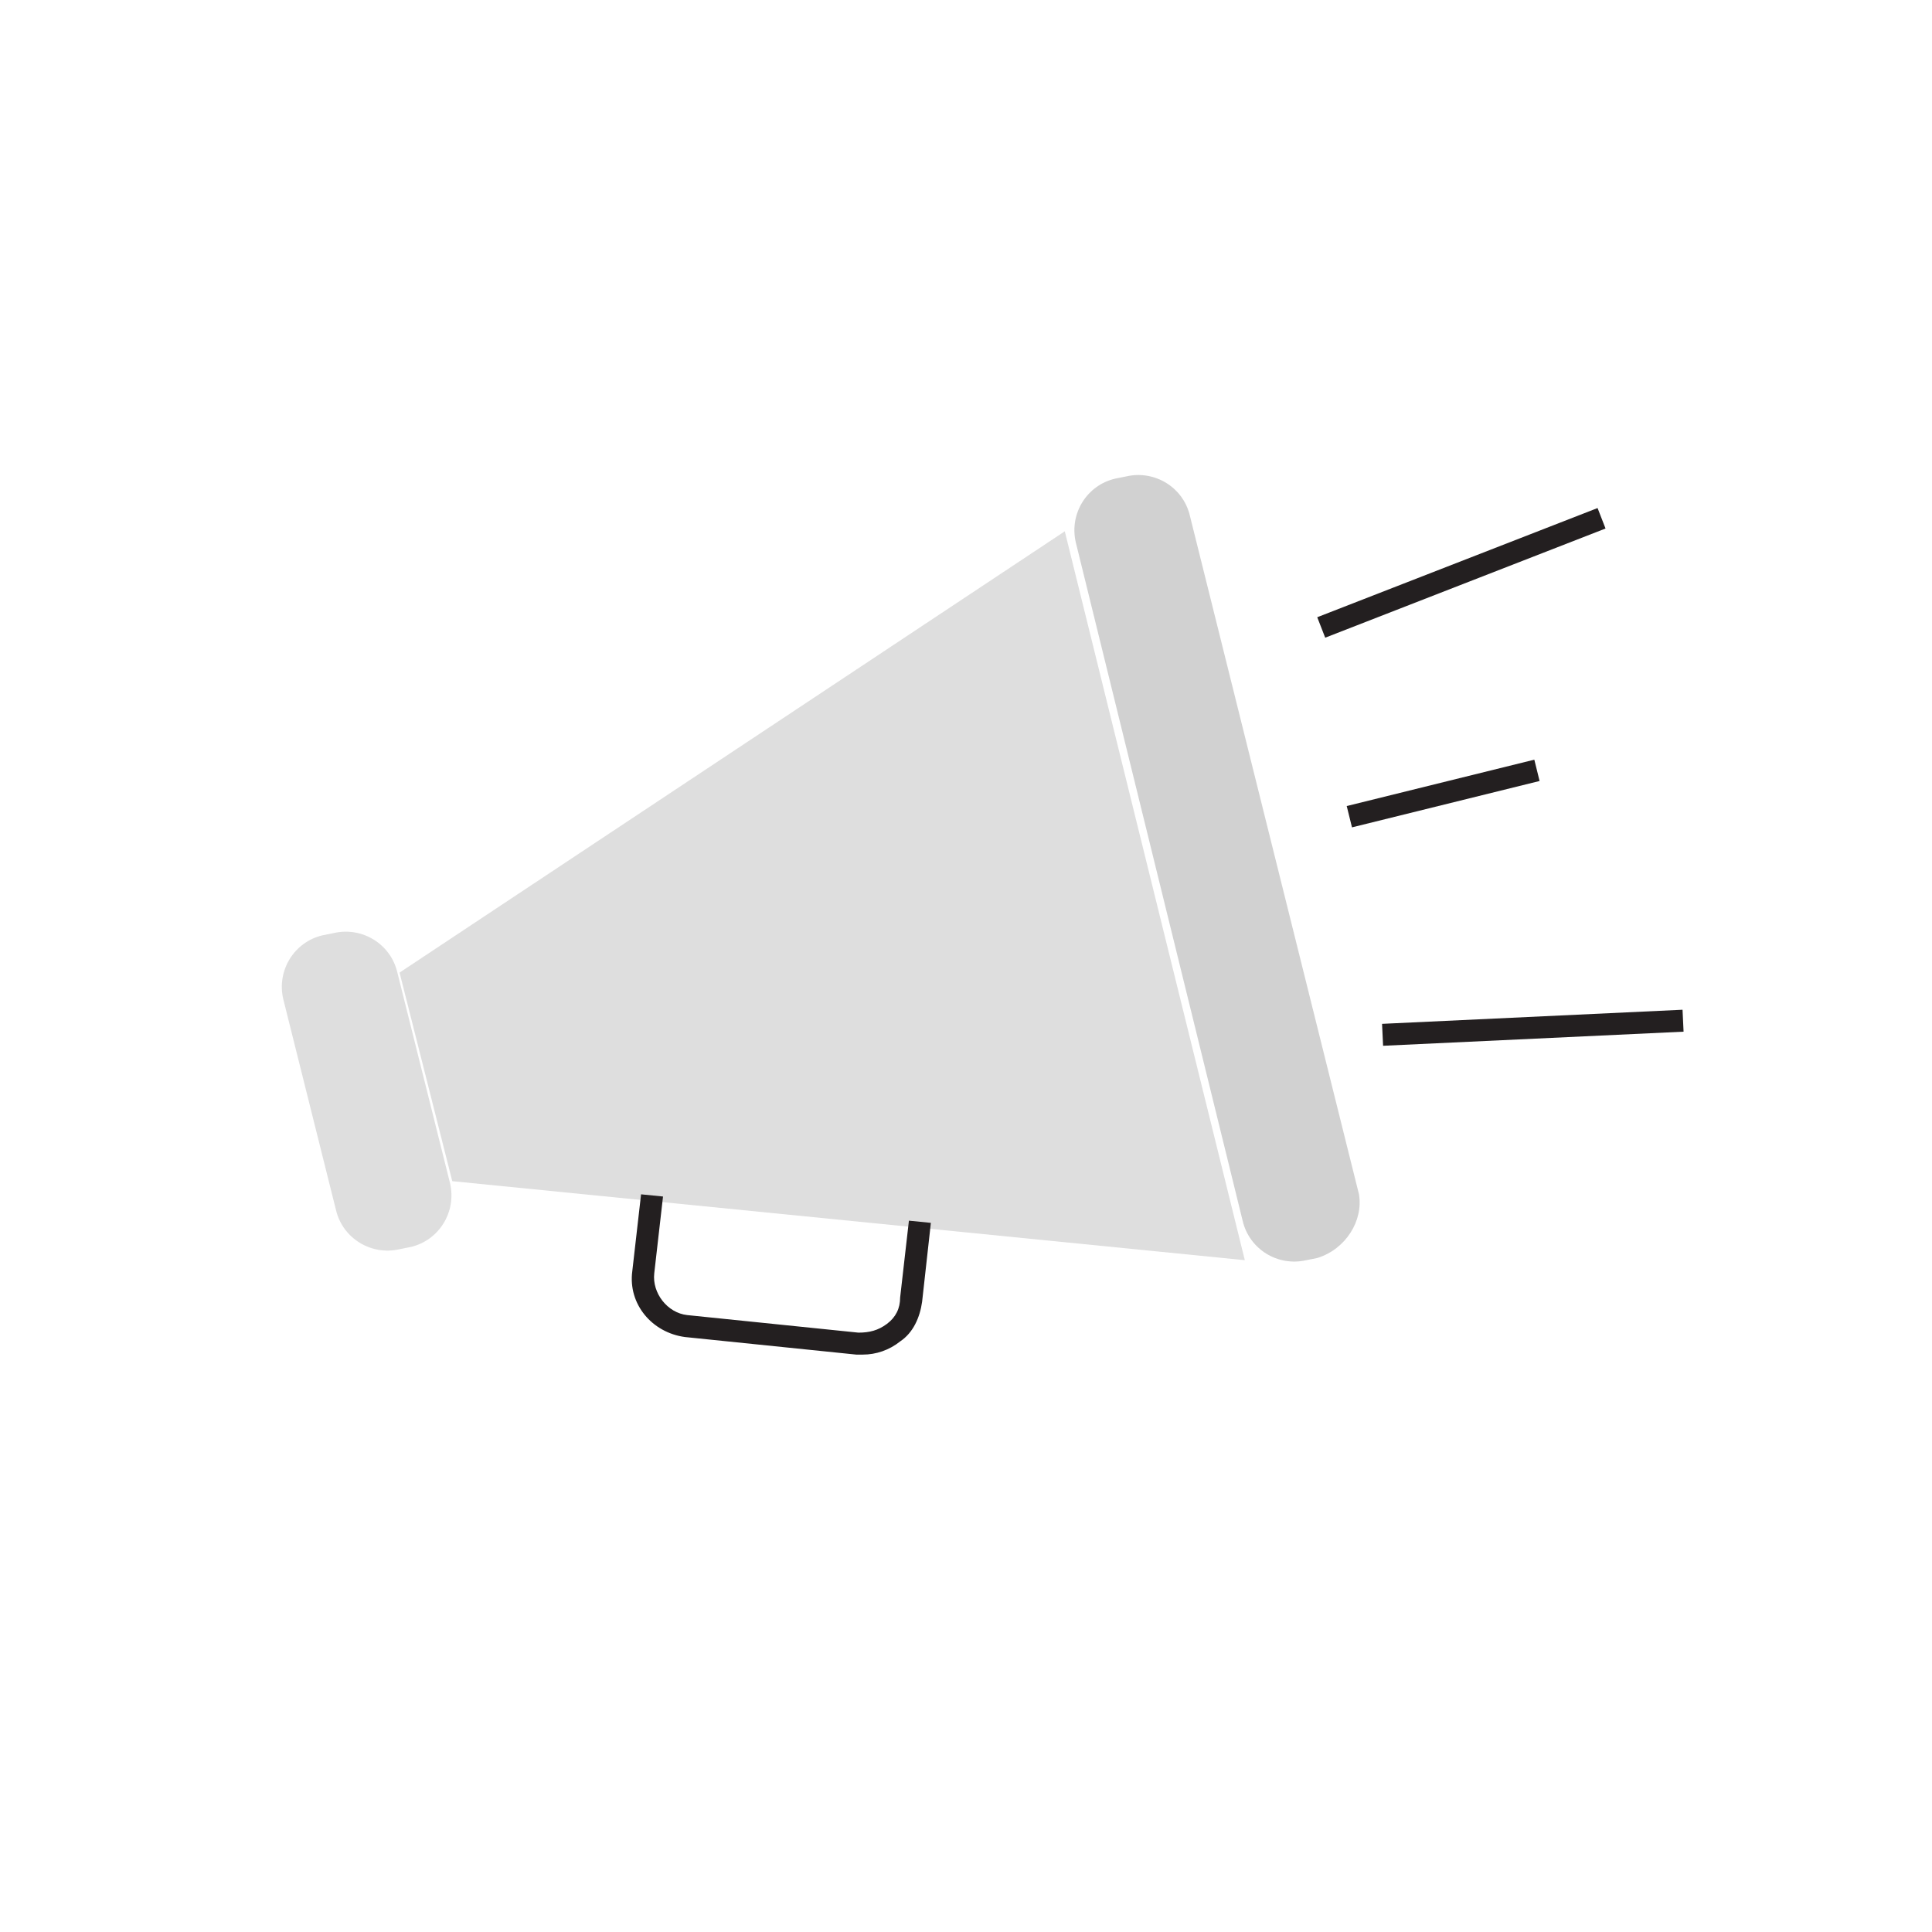
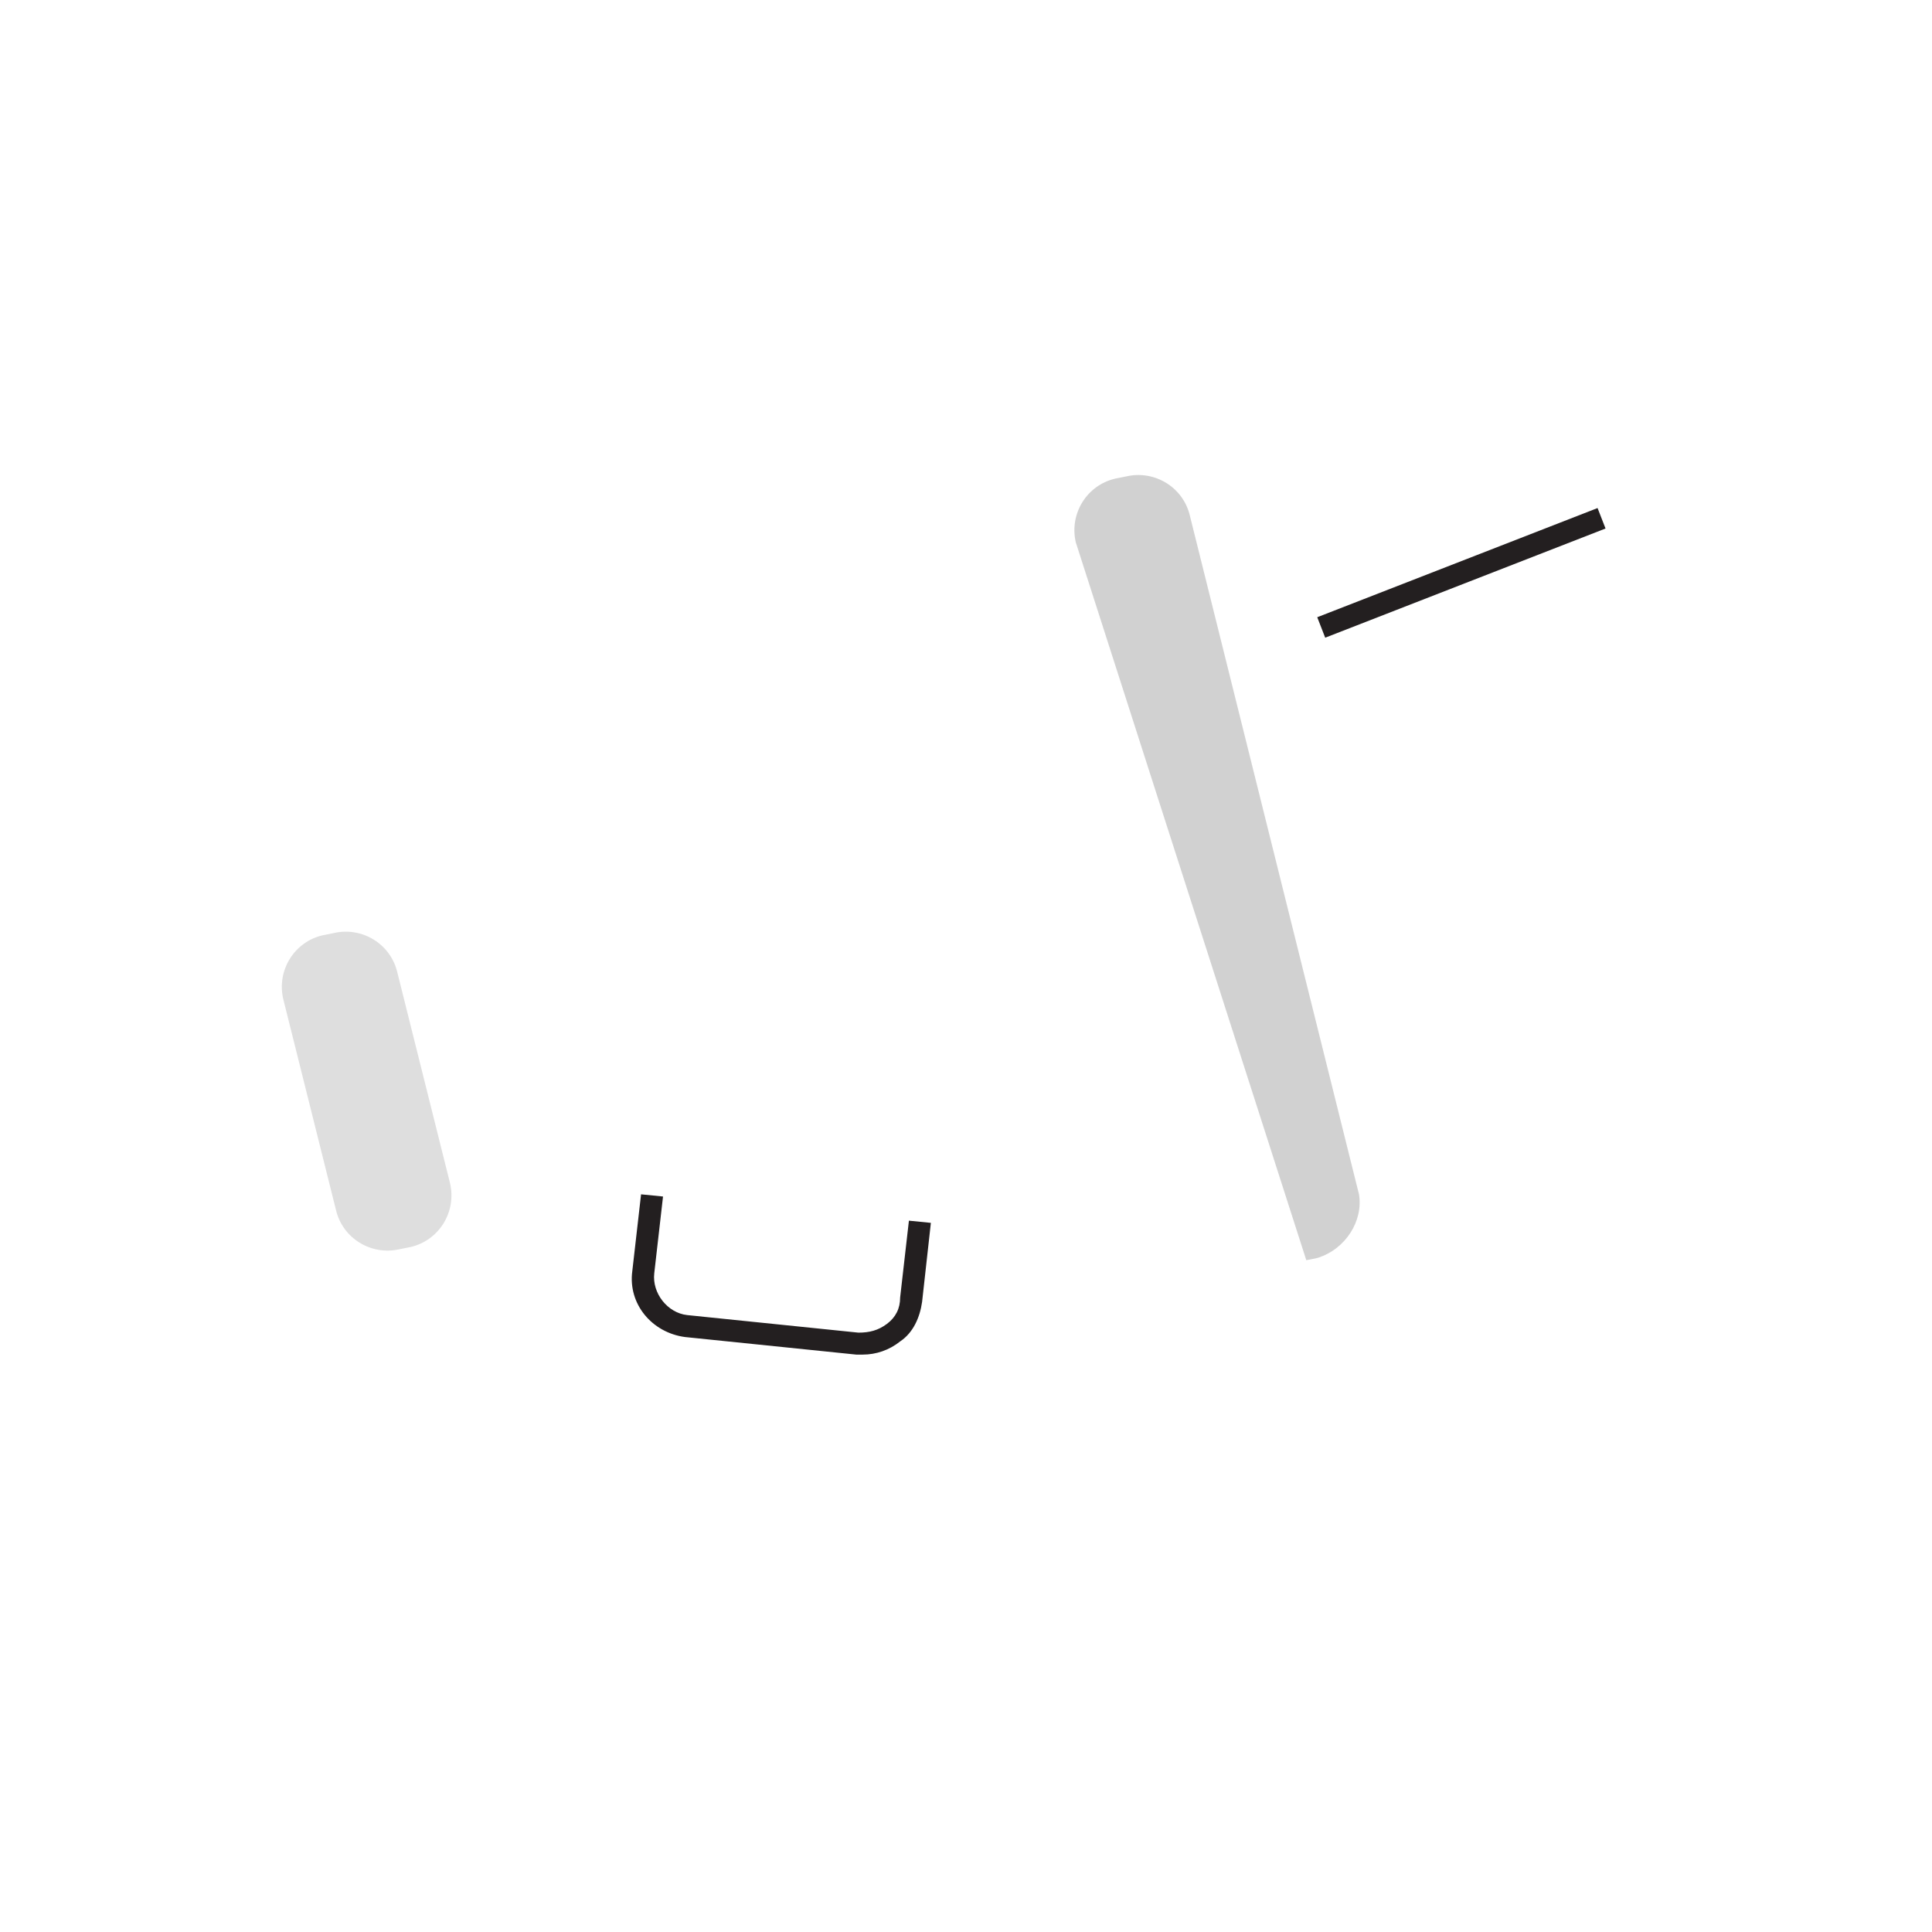
<svg xmlns="http://www.w3.org/2000/svg" version="1.1" id="Layer_2" x="0px" y="0px" viewBox="0 0 88 88" enable-background="new 0 0 88 88" xml:space="preserve">
-   <path opacity="0.61" fill="#B5B5B5" d="M60,57.3l-0.5,0.1c-1.3,0.3-2.6-0.5-2.9-1.8L49,24.7c-0.3-1.3,0.5-2.6,1.8-2.9l0.5-0.1  c1.3-0.3,2.6,0.5,2.9,1.8l7.7,30.9C62.1,55.6,61.3,56.9,60,57.3z" />
+   <path opacity="0.61" fill="#B5B5B5" d="M60,57.3l-0.5,0.1L49,24.7c-0.3-1.3,0.5-2.6,1.8-2.9l0.5-0.1  c1.3-0.3,2.6,0.5,2.9,1.8l7.7,30.9C62.1,55.6,61.3,56.9,60,57.3z" />
  <path opacity="0.44" fill="#B5B5B5" d="M18.7,56.8l-0.5,0.1c-1.3,0.3-2.6-0.5-2.9-1.8l-2.4-9.6c-0.3-1.3,0.5-2.6,1.8-2.9l0.5-0.1  c1.3-0.3,2.6,0.5,2.9,1.8l2.4,9.6C20.8,55.2,20,56.5,18.7,56.8z" />
-   <polyline opacity="0.44" fill="#B5B5B5" points="48.5,24.2 18.2,44.3 20.6,53.8 56.7,57.4 " />
  <line opacity="0.44" fill="#B5B5B5" x1="46.5" y1="29.1" x2="35.3" y2="36.3" />
  <g>
-     <rect x="69.3" y="40" transform="matrix(4.691507e-002 0.999 -0.999 4.691507e-002 113.346 -25.115)" fill="#231F20" width="1" height="13.7" />
-   </g>
+     </g>
  <g>
    <rect x="66.1" y="19.2" transform="matrix(0.363 0.932 -0.932 0.363 66.667 -45.434)" fill="#231F20" width="1" height="13.7" />
  </g>
  <g>
-     <rect x="65.3" y="31.8" transform="matrix(0.24 0.971 -0.971 0.24 85.092 -36.436)" fill="#231F20" width="1" height="8.8" />
-   </g>
+     </g>
  <g>
    <path fill="#231F20" d="M39.3,61.7c-0.1,0-0.2,0-0.3,0l-7.8-0.8c-1.5-0.2-2.6-1.5-2.4-3l0.4-3.5l1,0.1L29.8,58   c-0.1,0.9,0.6,1.8,1.5,1.9l7.8,0.8c0.5,0,0.9-0.1,1.3-0.4s0.6-0.7,0.6-1.2l0.4-3.5l1,0.1L42,59.3c-0.1,0.7-0.4,1.4-1,1.8   C40.5,61.5,39.9,61.7,39.3,61.7z" />
  </g>
</svg>